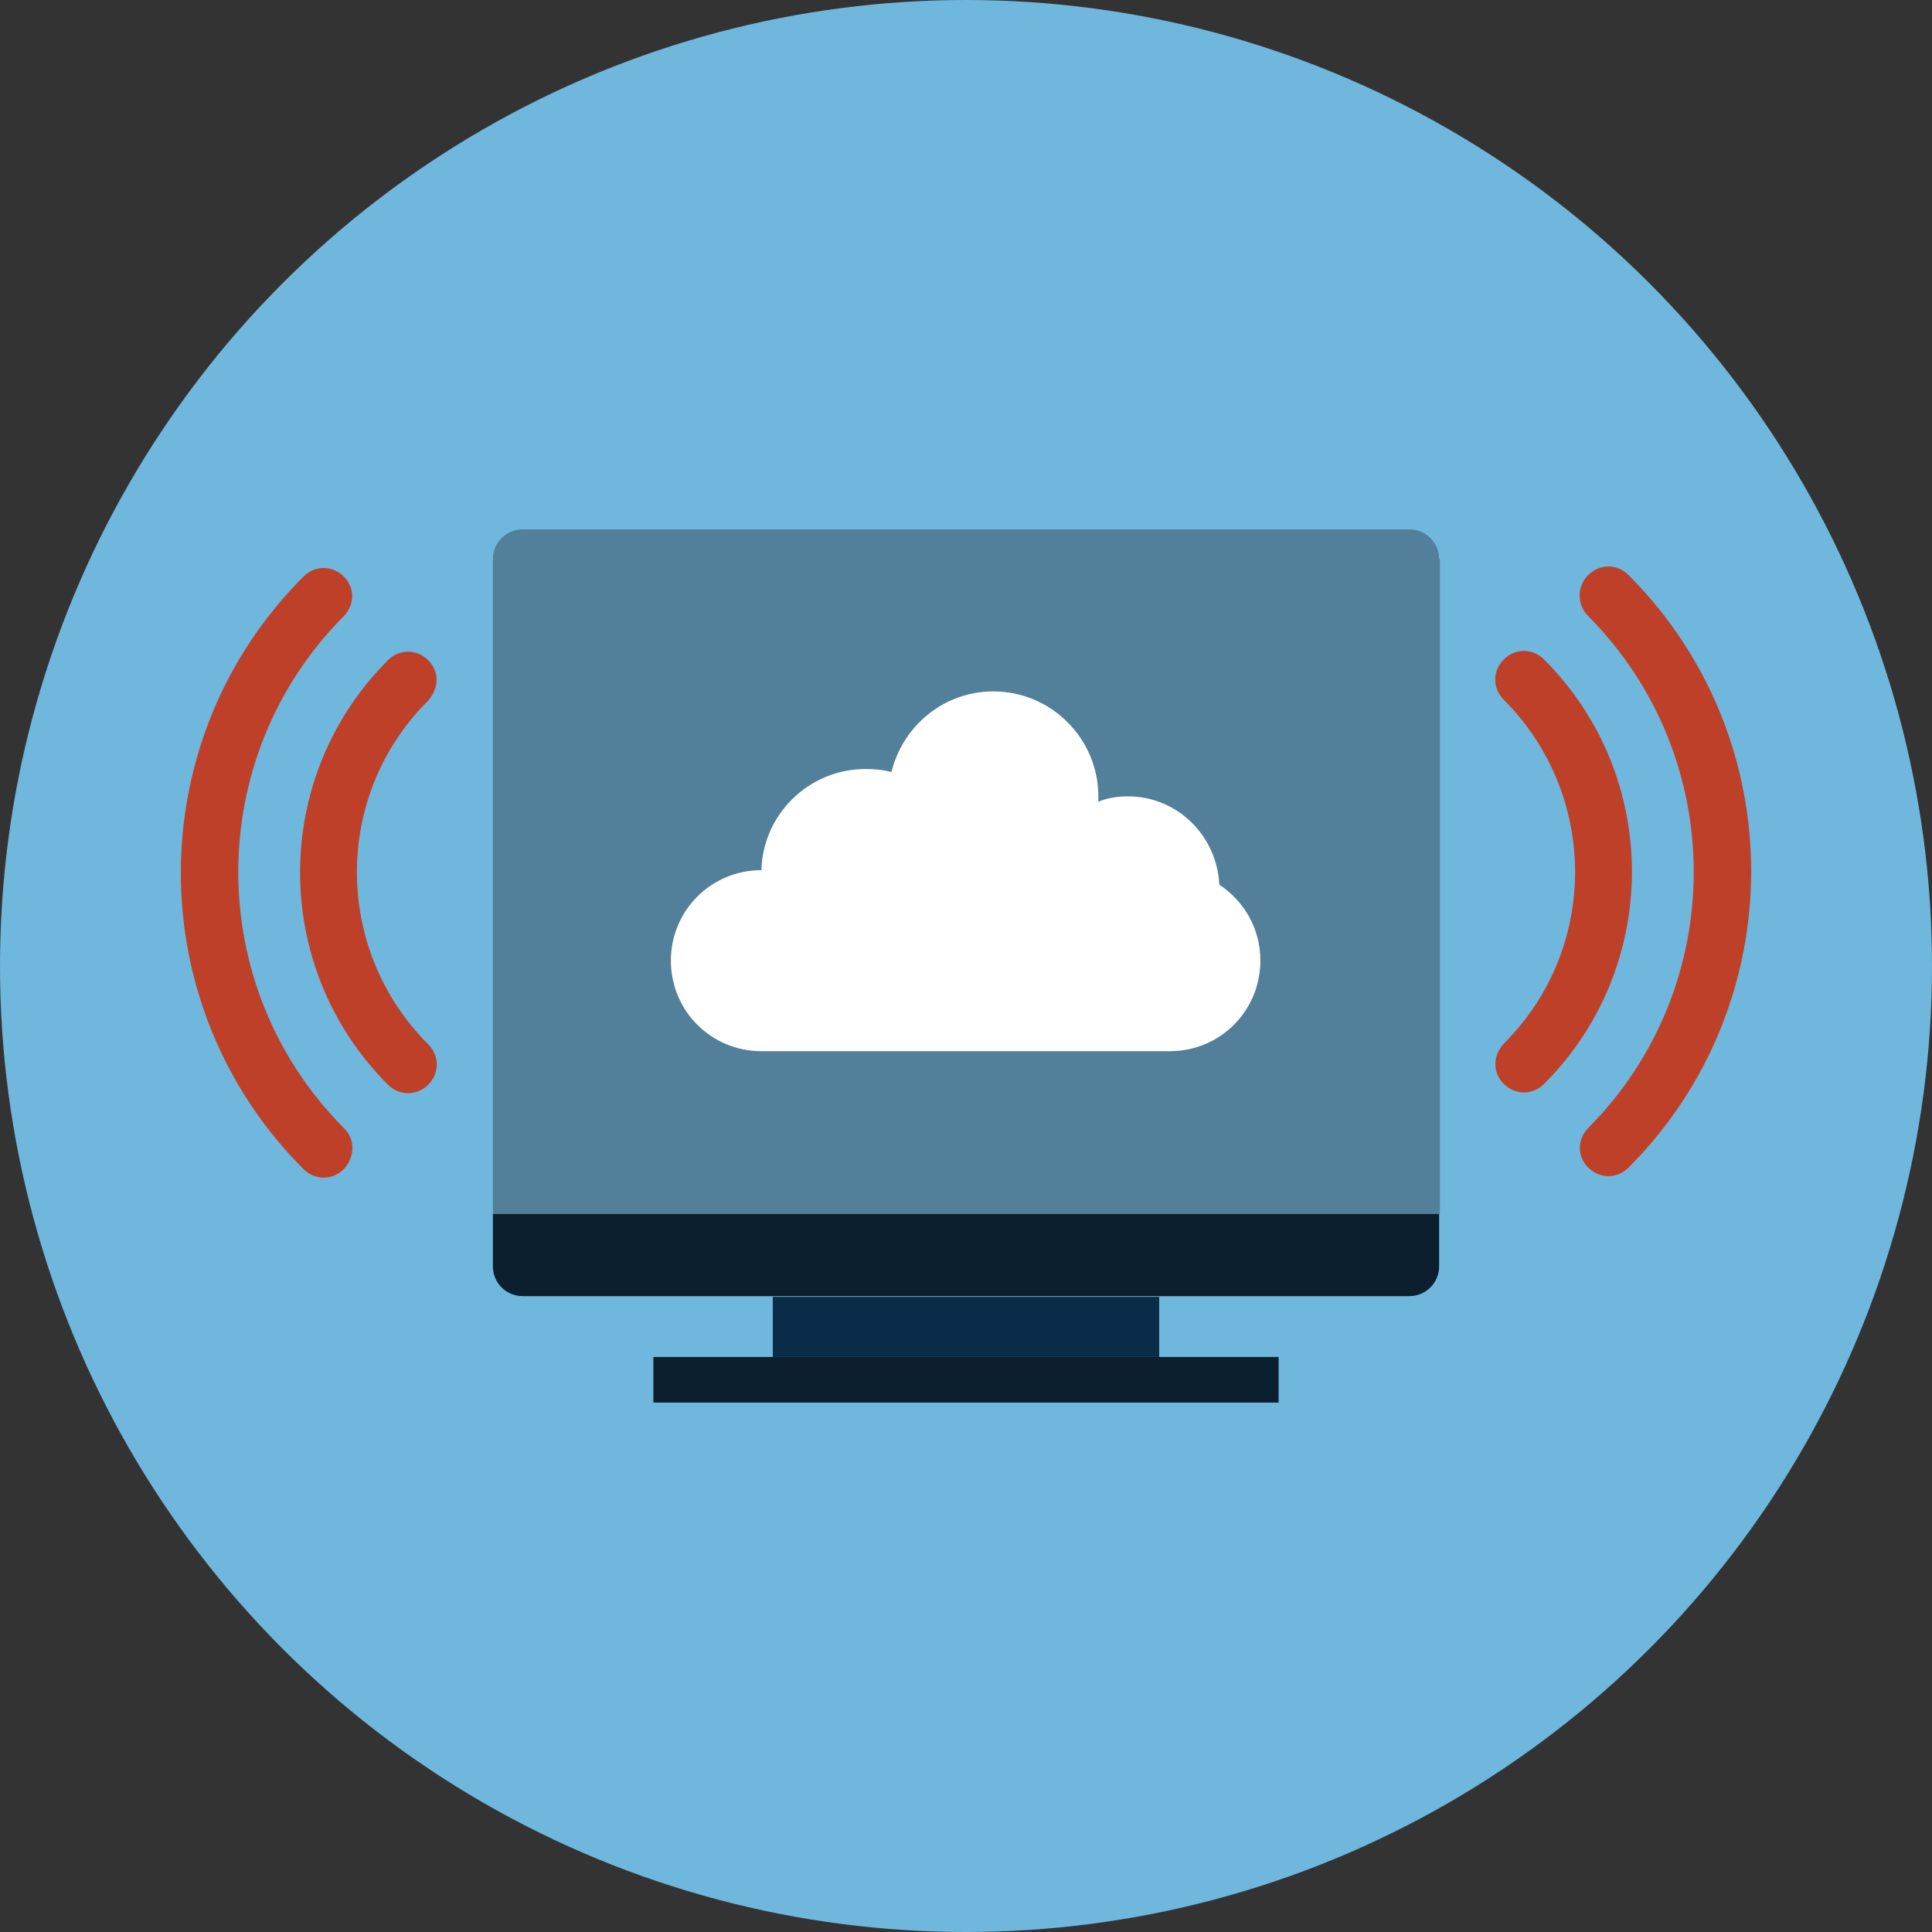
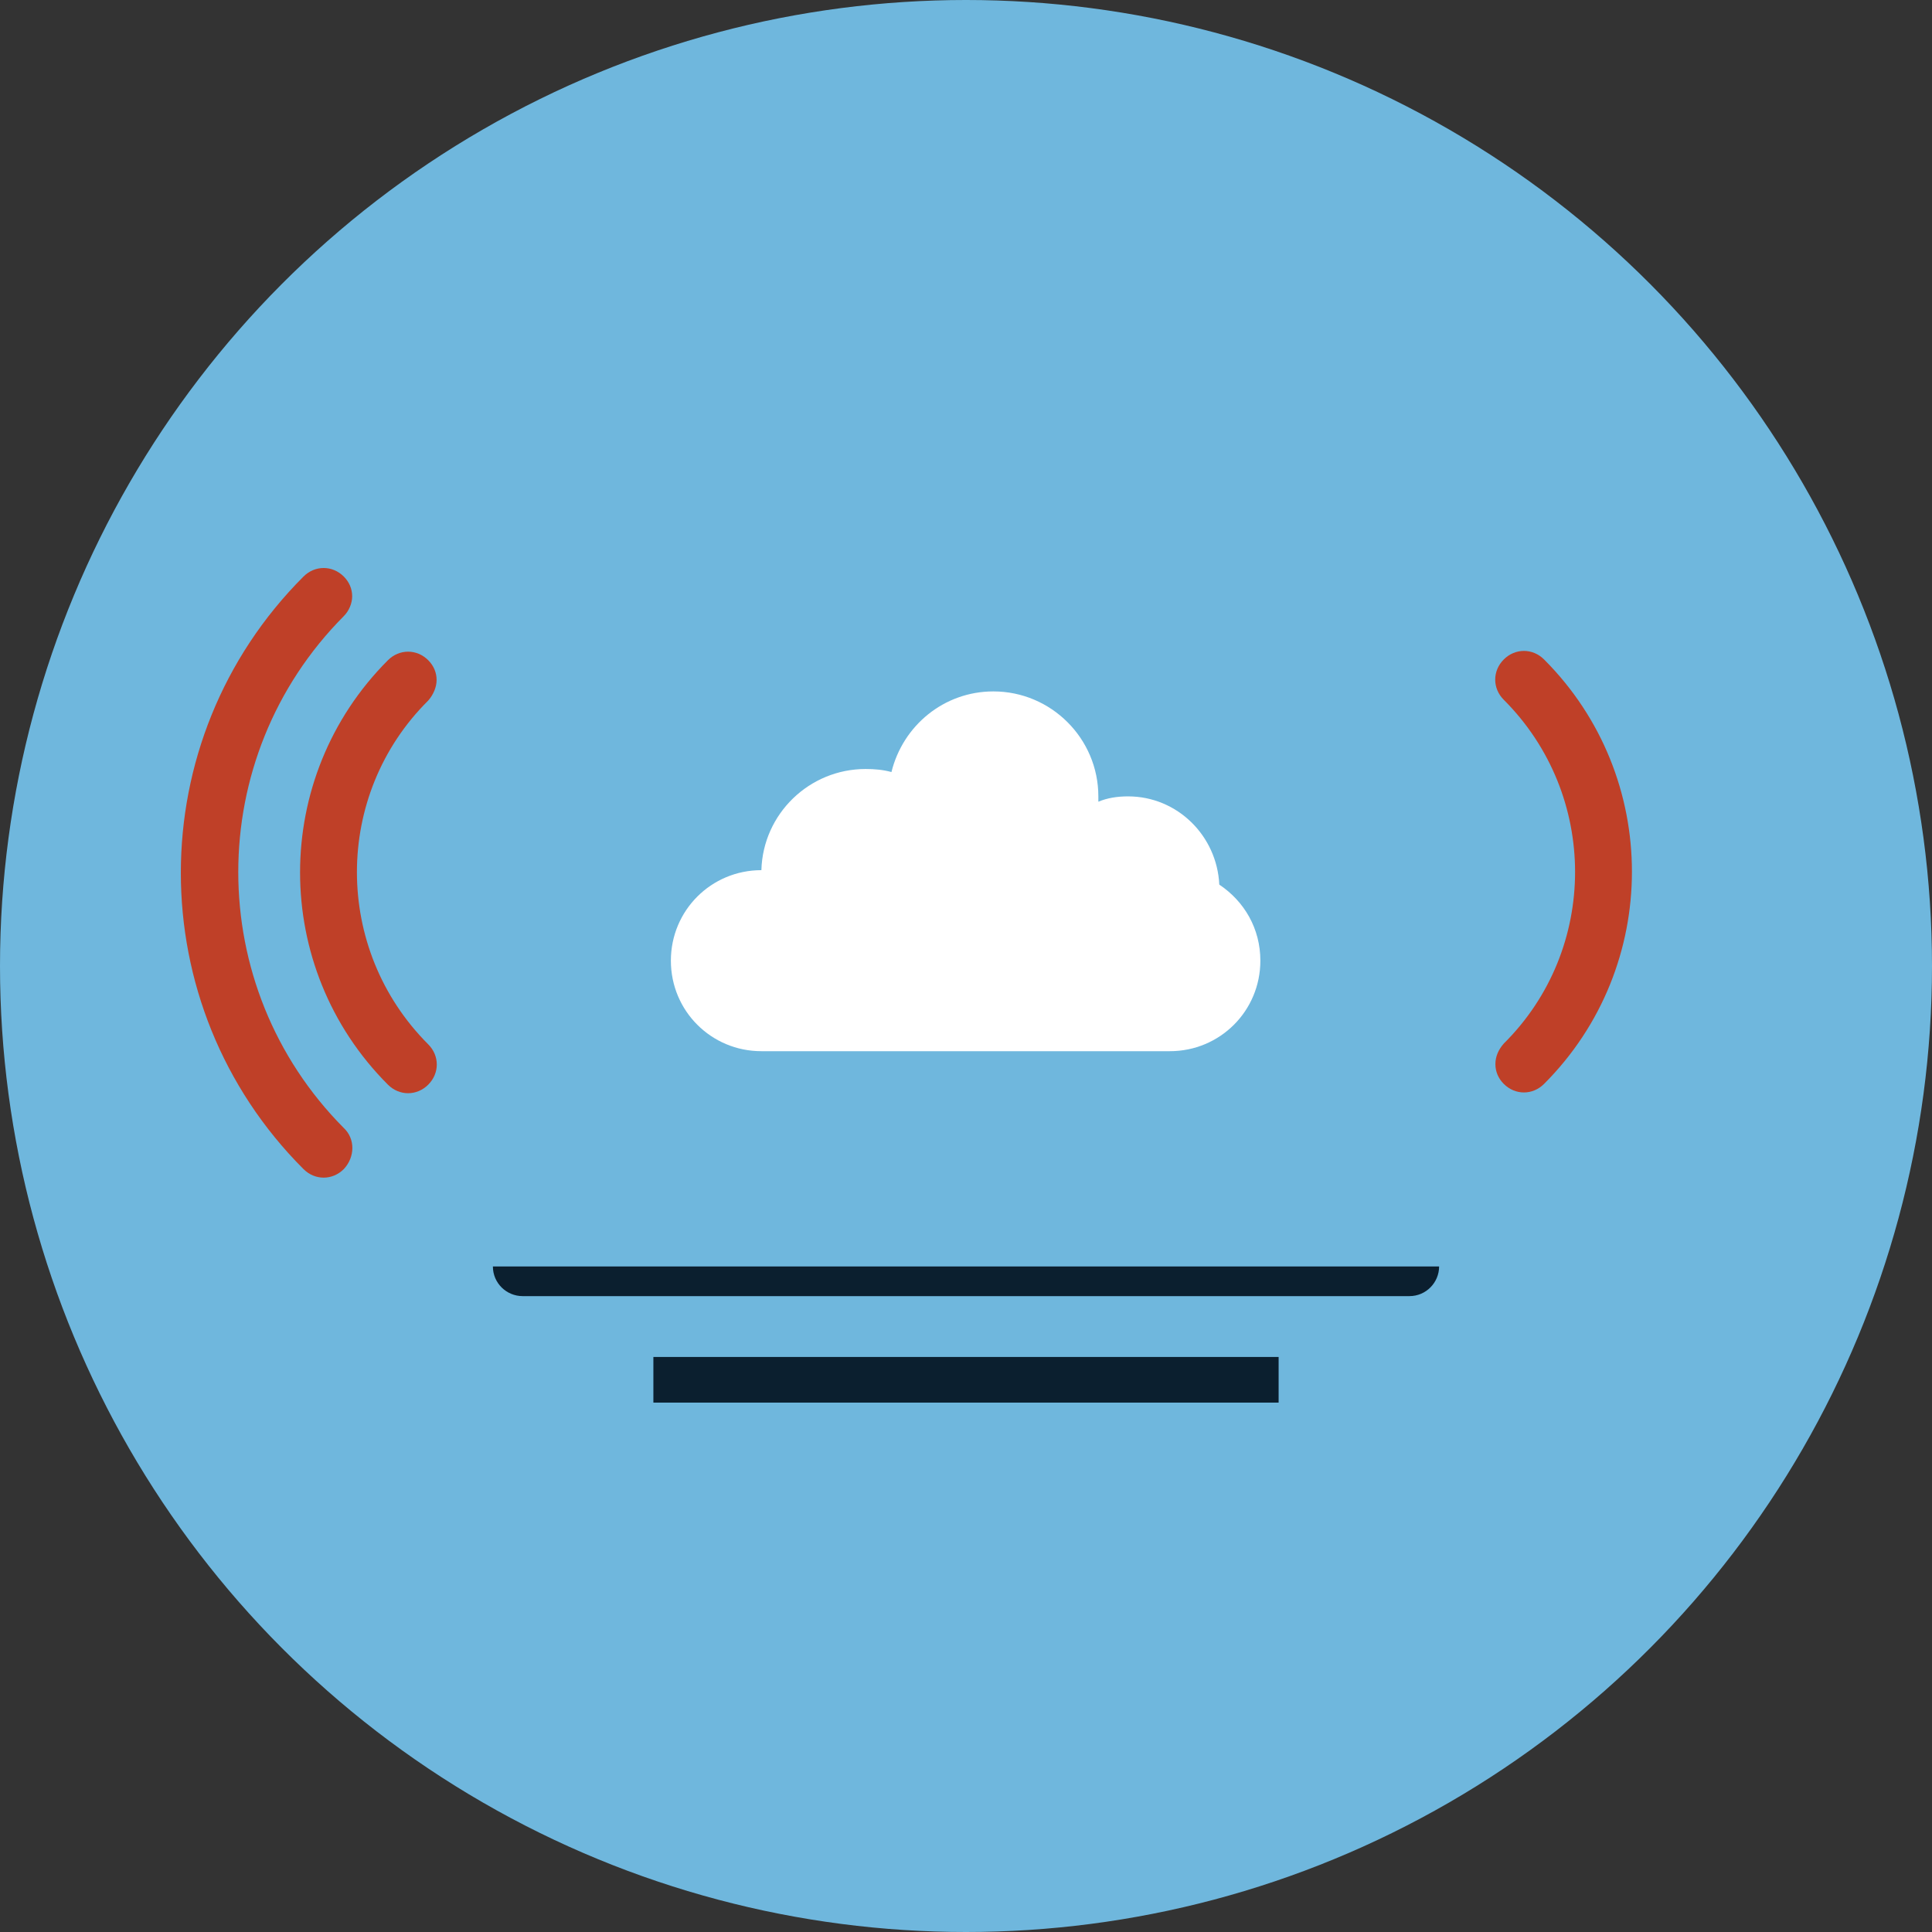
<svg xmlns="http://www.w3.org/2000/svg" version="1.1" id="Layer_1" x="0px" y="0px" viewBox="0 0 508 508" style="enable-background:new 0 0 508 508;" xml:space="preserve">
  <rect x="0" y="0" width="508" height="508" fill="#333333" stroke="none" />
  <circle style="fill:#6FB7DD;" cx="254" cy="254" r="254" />
  <g>
-     <path style="fill:#BF4028;" d="M417.6,162c37,37.2,37,97.4,0,134.6c-1.4,1.4-2.2,3.4-2.2,5.2c0,2,0.8,3.8,2.2,5.2c3,3,7.6,3,10.6,0   c43-43,43-112.8,0-155.8c-3-3-7.6-3-10.6,0C414.6,154.2,414.6,159,417.6,162z" />
    <path style="fill:#BF4028;" d="M393.2,279.8c0,2,0.8,3.8,2.2,5.2c3,3,7.6,3,10.6,0c30.8-30.8,30.8-80.8,0-111.6c-3-3-7.6-3-10.6,0   s-3,7.6,0,10.6c25,25,25,65.6,0,90.4C394,276,393.2,277.8,393.2,279.8z" />
    <path style="fill:#BF4028;" d="M90.4,296.6c-37-37.2-37-97.4,0-134.6c1.4-1.4,2.2-3.4,2.2-5.2c0-2-0.8-3.8-2.2-5.2   c-3-3-7.6-3-10.6,0c-43,43-43,112.8,0,155.8c3,3,7.6,3,10.6,0C93.4,304.2,93.4,299.4,90.4,296.6z" />
    <path style="fill:#BF4028;" d="M114.8,178.8c0-2-0.8-3.8-2.2-5.2c-3-3-7.6-3-10.6,0c-30.8,30.8-30.8,80.8,0,111.6c3,3,7.6,3,10.6,0   s3-7.6,0-10.6c-25-25-25-65.6,0-90.4C114,182.6,114.8,180.6,114.8,178.8z" />
  </g>
-   <path style="fill:#527F99;" d="M378.4,147c0-4.4-3.6-7.8-7.8-7.8H137.4c-4.4,0-7.8,3.6-7.8,7.8v172.2h249V147H378.4z" />
-   <path style="fill:#0B1F2F;" d="M129.6,319.2V333c0,4.4,3.6,7.8,7.8,7.8h233.2c4.4,0,7.8-3.6,7.8-7.8v-13.8H129.6z" />
-   <rect x="203.2" y="341" style="fill:#0B2C48;" width="101.6" height="15.8" />
+   <path style="fill:#0B1F2F;" d="M129.6,319.2V333c0,4.4,3.6,7.8,7.8,7.8h233.2c4.4,0,7.8-3.6,7.8-7.8H129.6z" />
  <rect x="171.8" y="356.8" style="fill:#0B1F2F;" width="164.4" height="12" />
  <path style="fill:#FFFFFF;" d="M320.6,232.6c-0.6-12.8-11-23.2-24-23.2c-2.8,0-5.4,0.4-7.8,1.4c0-0.4,0-0.8,0-1.4  c0-15.2-12.4-27.6-27.6-27.6c-13,0-23.8,9-26.8,21.2c-2.2-0.6-4.4-0.8-6.8-0.8c-14.8,0-27,11.8-27.4,26.6  c-13.2,0-23.8,10.6-23.8,23.8c0,13.2,10.6,23.8,23.8,23.8h107.4c13.2,0,23.8-10.6,23.8-23.8C331.4,244.2,327.2,237,320.6,232.6z" />
  <g>
</g>
  <g>
</g>
  <g>
</g>
  <g>
</g>
  <g>
</g>
  <g>
</g>
  <g>
</g>
  <g>
</g>
  <g>
</g>
  <g>
</g>
  <g>
</g>
  <g>
</g>
  <g>
</g>
  <g>
</g>
  <g>
</g>
</svg>